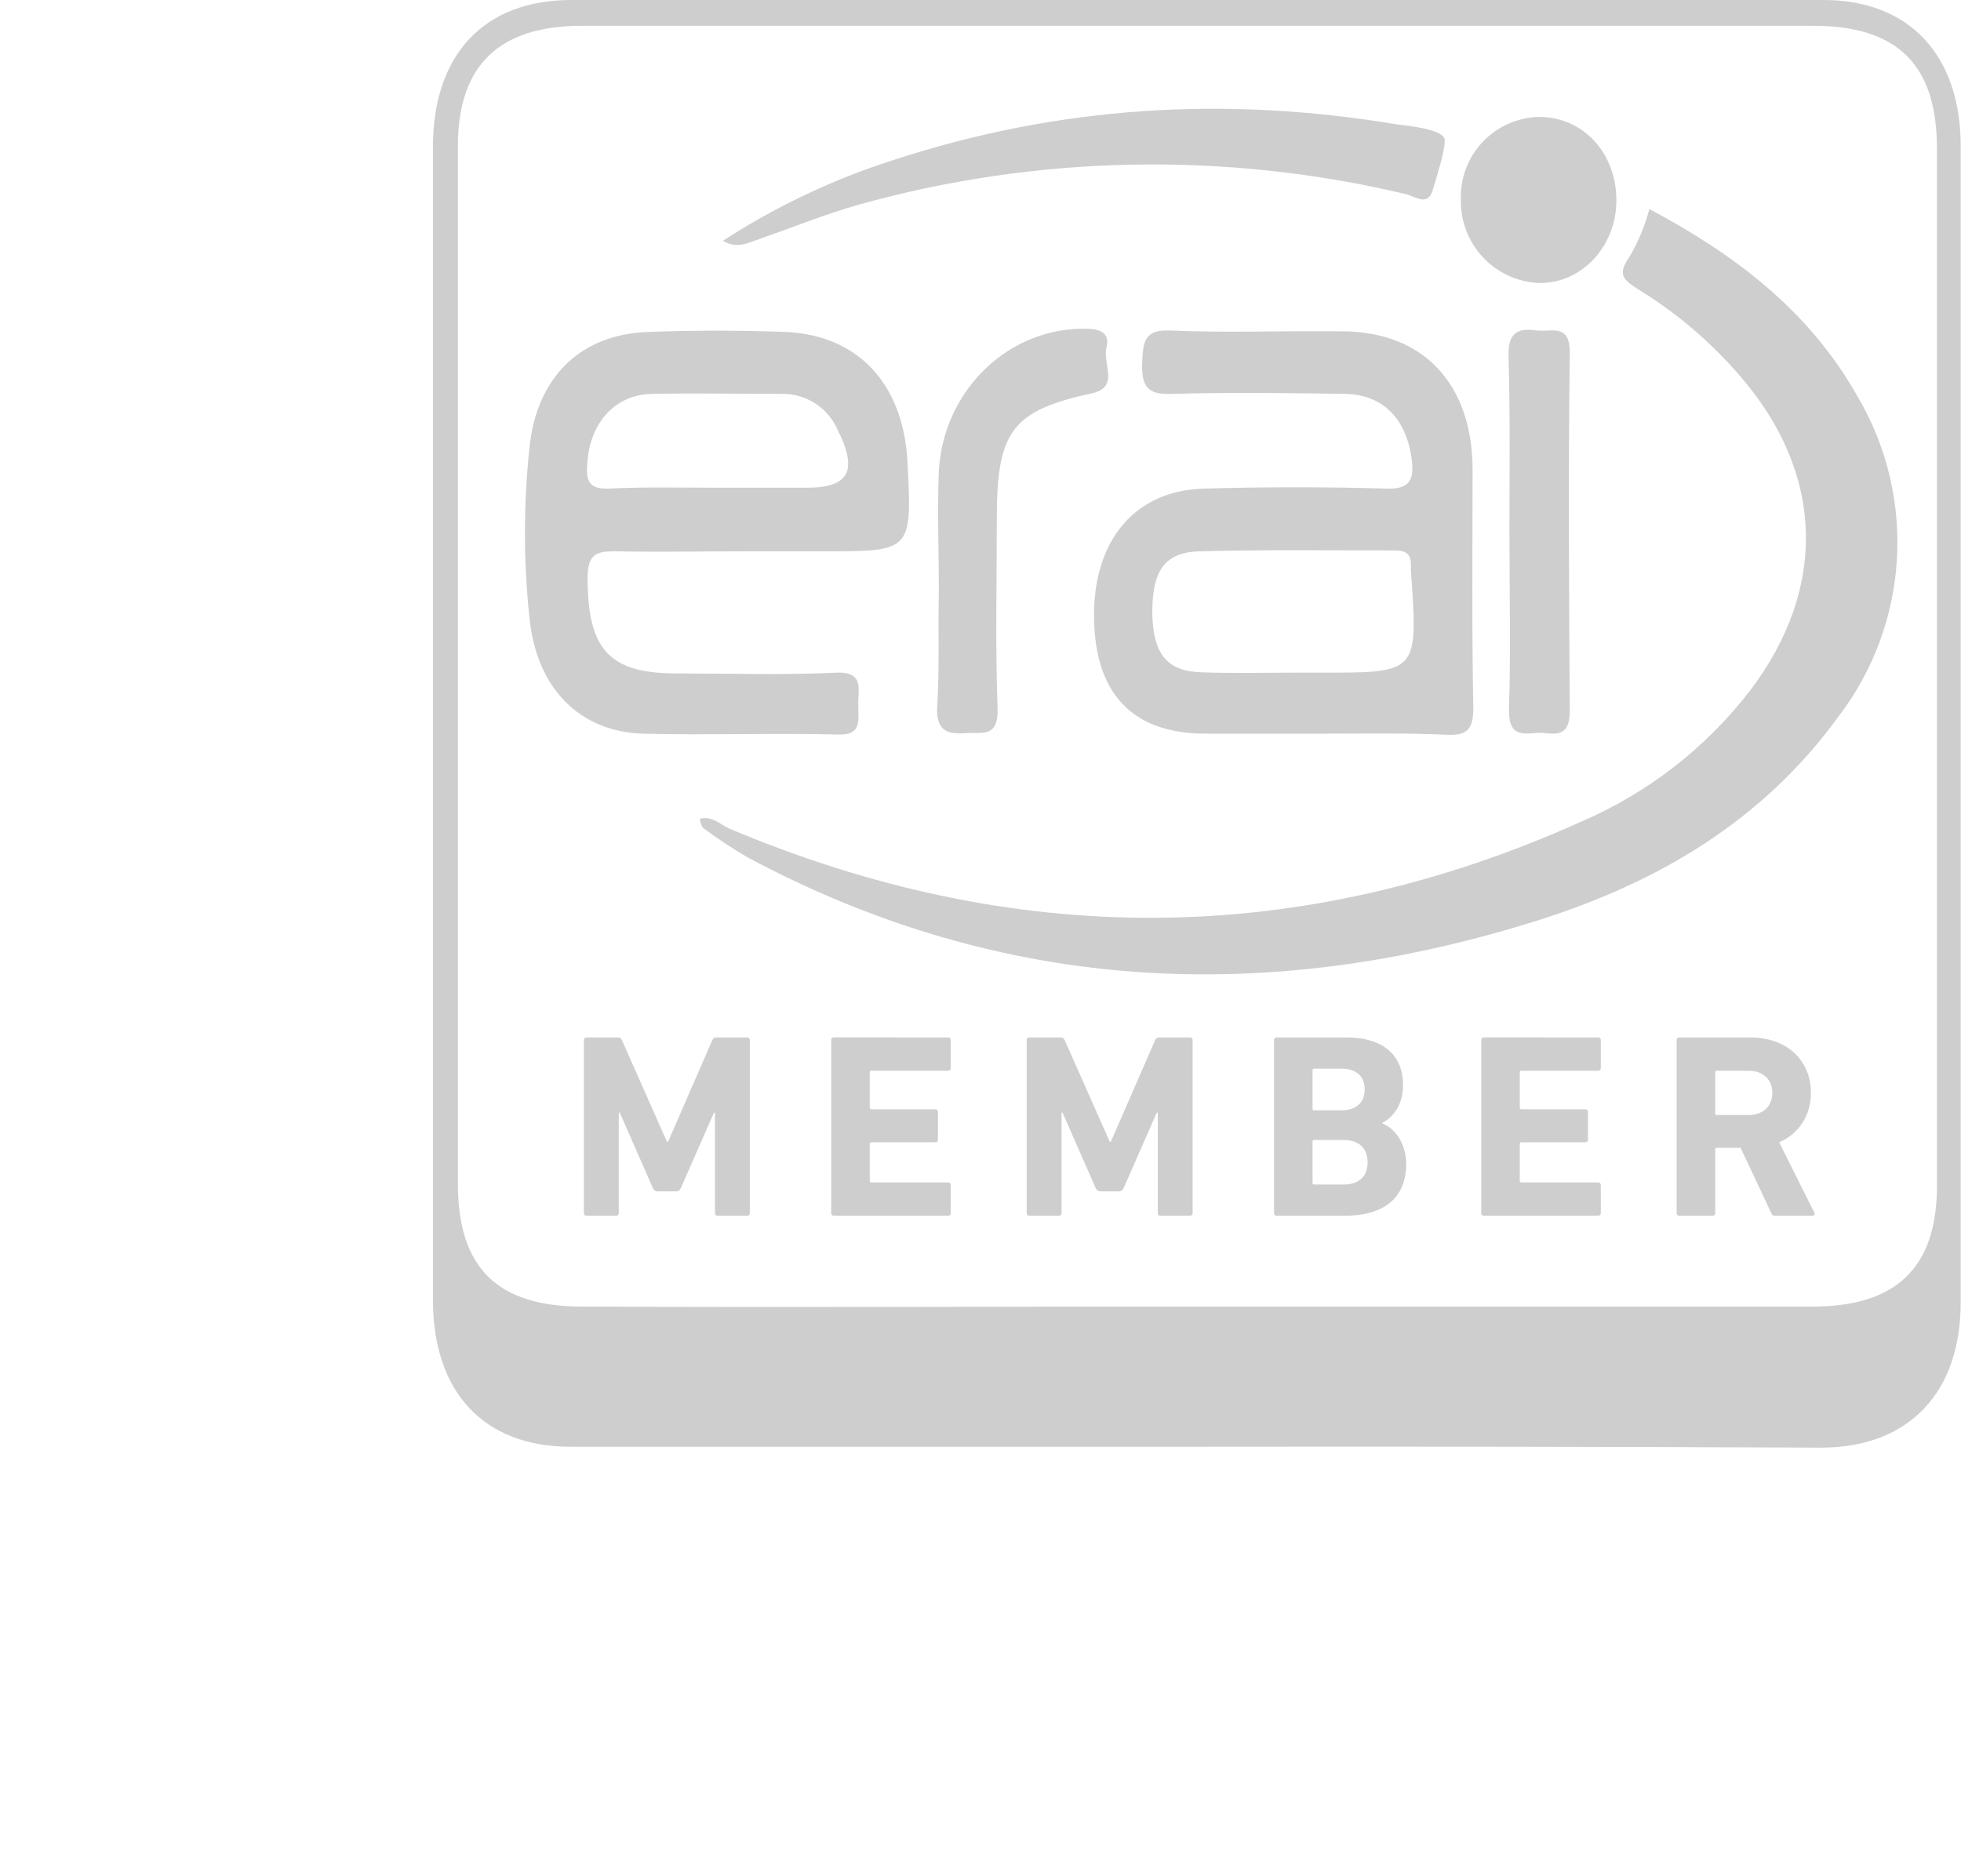
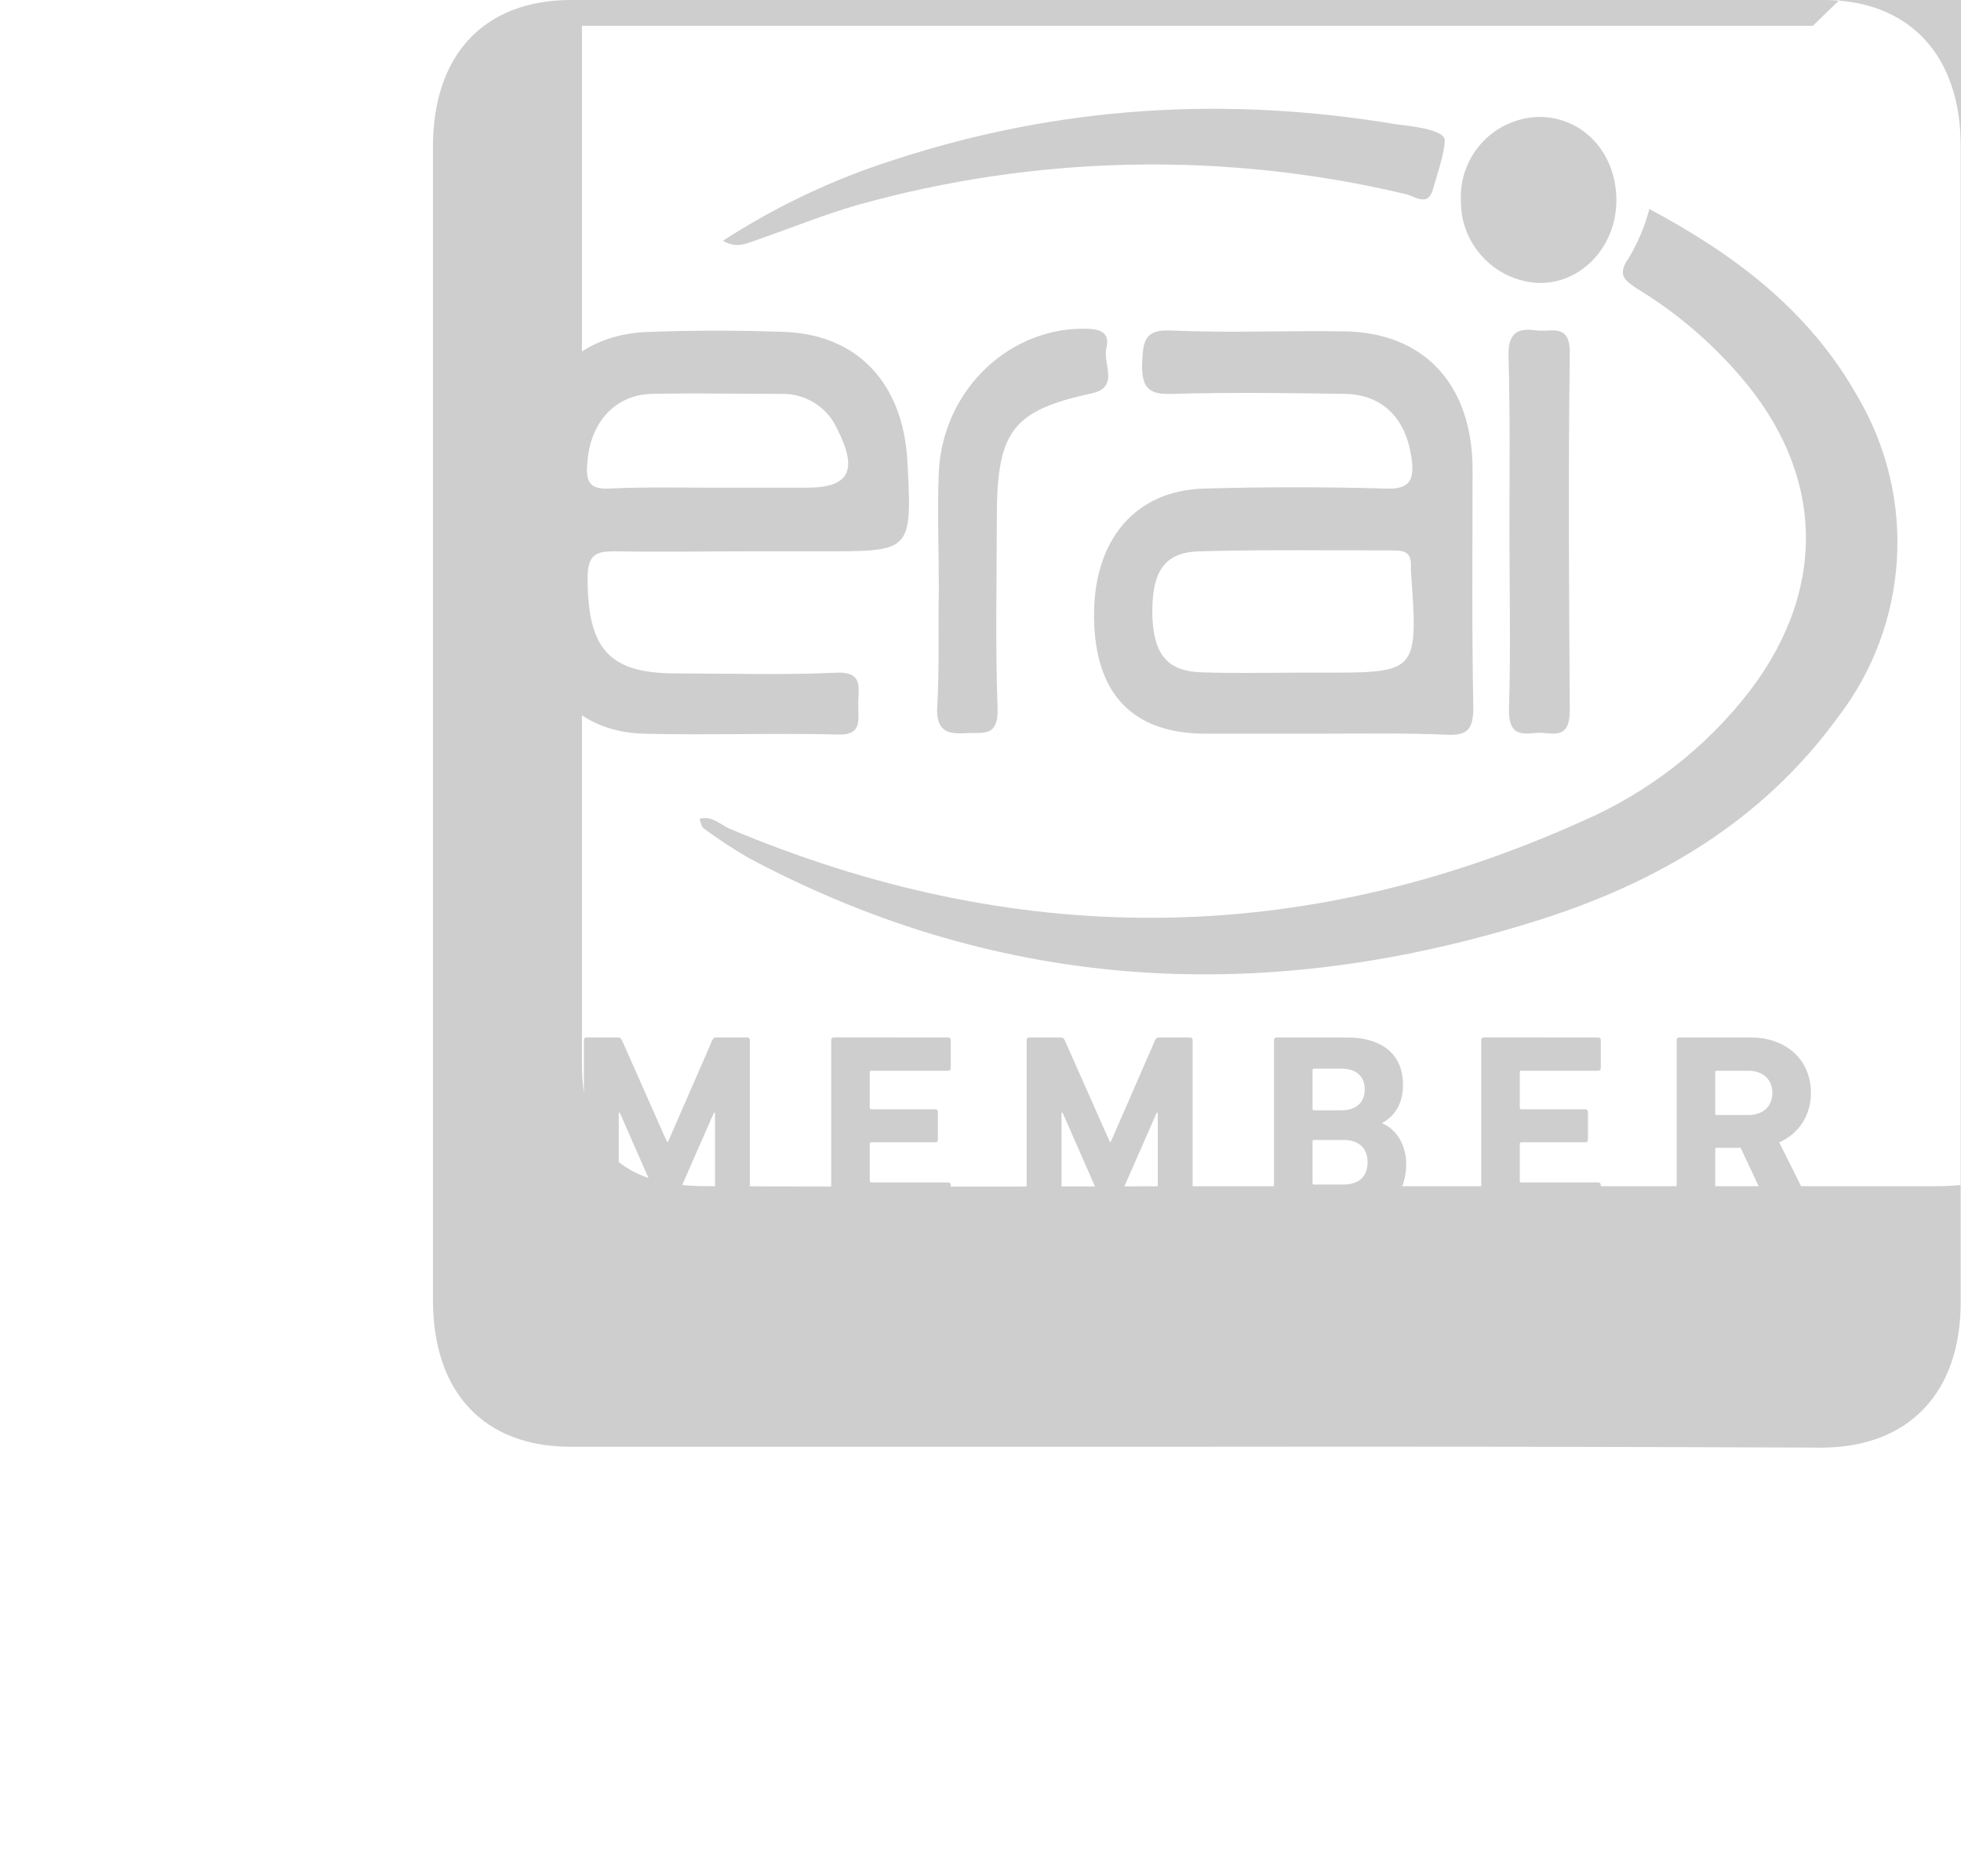
<svg xmlns="http://www.w3.org/2000/svg" height="177" viewBox="0 0 185 177" width="185">
-   <path d="m131.203 0c8.056 0 12.923 5.194 12.923 13.792v109.079c0 8.527-4.867 13.639-12.995 13.72-19.65-.082-39.372-.109-59.166-.082h-58.971c-8.179 0-12.995-5.112-12.995-13.874v-108.762c0-8.762 4.856-13.874 13.066-13.874zm-1.022 2.433h-116.123c-7.831 0-11.706 3.732-11.706 11.359v97.883c0 7.954 3.721 11.604 11.706 11.604 19.221.082 38.534 0 57.755 0h58.368c7.831 0 11.706-3.65 11.706-11.359v-97.883c0-7.954-3.721-11.604-11.706-11.604zm-5.899 95.454c3.439 0 5.715 2.153 5.715 5.221 0 2.153-1.138 3.86-2.994 4.676l3.315 6.631c.074.148 0 .297-.173.297h-3.513c-.223 0-.297-.074-.371-.247l-2.895-6.161h-2.252c-.099 0-.148.049-.148.148v6.012c0 .148-.099.247-.247.247h-3.142c-.148 0-.247-.099-.247-.247v-16.33c0-.148.099-.247.247-.247zm-14.354 0c.148 0 .247.099.247.247v2.647c0 .148-.099.247-.247.247h-7.249c-.099 0-.148.049-.148.148v3.34c0 .099.049.148.148.148h6.037c.148 0 .247.099.247.247v2.623c0 .148-.099.247-.247.247h-6.037c-.099 0-.148.049-.148.148v3.489c0 .099.049.148.148.148h7.249c.148 0 .247.099.247.247v2.647c0 .148-.099.247-.247.247h-10.787c-.148 0-.247-.099-.247-.247v-16.33c0-.148.099-.247.247-.247zm-23.781 0c3.662 0 5.369 1.806 5.369 4.478 0 1.831-.841 2.969-1.955 3.588v.049c1.113.421 2.252 1.806 2.252 3.81 0 3.315-2.202 4.899-5.839 4.899h-6.383c-.148 0-.247-.099-.247-.247v-16.33c0-.148.099-.247.247-.247zm-26.948 0c.198 0 .322.074.396.247l4.256 9.6h.099l4.181-9.6c.074-.173.198-.247.396-.247h2.895c.148 0 .247.099.247.247v16.33c0 .148-.099.247-.247.247h-2.796c-.148 0-.247-.099-.247-.247v-9.476h-.099l-3.117 7.101c-.099.223-.247.322-.47.322h-1.707c-.223 0-.371-.099-.47-.322l-3.117-7.101h-.099v9.476c0 .148-.099.247-.247.247h-2.796c-.148 0-.247-.099-.247-.247v-16.33c0-.148.099-.247.247-.247zm-10.594 0c.148 0 .247.099.247.247v2.647c0 .148-.099.247-.247.247h-7.249c-.099 0-.148.049-.148.148v3.34c0 .099.049.148.148.148h6.037c.148 0 .247.099.247.247v2.623c0 .148-.099.247-.247.247h-6.037c-.099 0-.148.049-.148.148v3.489c0 .099.049.148.148.148h7.249c.148 0 .247.099.247.247v2.647c0 .148-.099.247-.247.247h-10.787c-.148 0-.247-.099-.247-.247v-16.33c0-.148.099-.247.247-.247zm-31.179 0c.198 0 .322.074.396.247l4.256 9.6h.099l4.181-9.6c.074-.173.198-.247.396-.247h2.895c.148 0 .247.099.247.247v16.33c0 .148-.099.247-.247.247h-2.796c-.148 0-.247-.099-.247-.247v-9.476h-.099l-3.117 7.101c-.099.223-.247.322-.47.322h-1.707c-.223 0-.371-.099-.47-.322l-3.117-7.101h-.099v9.476c0 .148-.099.247-.247.247h-2.796c-.148 0-.247-.099-.247-.247v-16.33c0-.148.099-.247.247-.247zm68.473 9.674h-2.771c-.099 0-.148.049-.148.148v3.909c0 .099.049.148.148.148h2.771c1.485 0 2.276-.792 2.276-2.103 0-1.287-.792-2.103-2.276-2.103zm38.185-6.532h-2.969c-.099 0-.148.049-.148.148v3.884c0 .099.049.148.148.148h2.969c1.386 0 2.276-.816 2.276-2.103 0-1.262-.891-2.078-2.276-2.078zm-38.383-.198h-2.573c-.099 0-.148.049-.148.148v3.637c0 .099.049.148.148.148h2.573c1.386 0 2.202-.742 2.202-1.979s-.816-1.955-2.202-1.955zm29.052-81.11c7.903 4.212 15.05 9.488 19.691 17.769 5.572 9.512 4.82 21.453-1.902 30.191-7.218 9.907-17.105 15.581-28.044 19.078-25.56 8.118-50.618 7.065-74.788-5.848-1.444-.842-2.84-1.764-4.182-2.76-.225-.164-.225-.481-.378-.889 1.145-.327 1.902.491 2.74.889 26.899 11.369 53.808 11.369 80.482-.644 6.254-2.7 11.718-6.947 15.878-12.34 7.382-9.733 6.993-20.611-1.022-29.782-2.751-3.188-5.983-5.927-9.58-8.118-1.217-.808-1.973-1.298-.838-2.924.866-1.439 1.52-2.996 1.943-4.621zm-45.19 11.461c5.47.245 10.868 0 16.358.082 7.596.082 12.156 5.03 12.156 13.066 0 7.463-.082 14.937.072 22.401 0 2.045-.532 2.679-2.433 2.597-4.212-.184-8.24-.102-12.35-.102h-10.439c-6.911 0-10.479-3.732-10.561-10.96-.082-7.228 3.803-12.003 10.408-12.166 5.705-.164 11.481-.164 17.176 0 2.208.082 2.668-.818 2.362-2.924-.532-3.65-2.658-5.93-6.237-6.012-5.47-.082-10.868-.153-16.358 0-2.198.082-2.883-.562-2.812-2.914.082-2.045.225-3.169 2.658-3.067zm-36.213.143c6.758.327 10.94 4.867 11.4 12.013.439 8.281.459 8.662-6.669 8.679l-.528.001c-.09 0-.181 0-.273 0l-7.569 0c-4.182 0-8.363.082-12.534 0-1.748 0-2.587.245-2.587 2.515 0 6.738 2.045 9.007 8.353 9.007 5.112 0 10.111.164 15.203-.072 2.29-.075 2.042 1.269 1.983 2.617l-.008.253c-.001.042-.001.084-.001.126 0 1.462.389 2.924-1.891 2.842-6.134-.164-12.269.082-18.403-.082-5.93-.164-10.04-4.222-10.715-10.878-.578-5.366-.578-10.778 0-16.144.675-6.656 4.856-10.633 11.093-10.878 4.406-.164 8.741-.164 13.148 0zm70.637-.164c.275.047.566.046.857.036l.218-.009c1.16-.05 2.249-.103 2.186 2.242-.153 11.246-.072 22.401 0 33.606 0 2.924-1.748 2.045-3.067 2.106-1.523.164-2.74.245-2.668-2.27.174-5.521.041-11.124.041-16.716 0-5.521.072-10.96-.082-16.481-.072-2.106.685-2.76 2.515-2.515zm-42.051-.133c1.288.082 1.902.573 1.595 1.789-.1.385-.057.825.01 1.276l.043.271c.19 1.178.396 2.362-1.423 2.747-7.443 1.626-8.966 3.497-8.966 11.696 0 6.001-.153 12.013.072 18.014.064 2.147-.794 2.327-1.895 2.34l-.485 0-.25.002c-.084.002-.168.004-.253.009-1.523.082-2.965.082-2.812-2.515.225-3.568.072-7.3.153-11.042 0-3.732-.153-7.463 0-11.195.45-7.791 6.84-13.72 14.211-13.393zm10.408 20.99c-3.415.082-4.56 1.953-4.478 6.134.153 3.66 1.442 5.204 4.713 5.286 2.965.102 5.92.031 8.813.031l3.694-.001c7.857-.017 7.829-.415 7.173-9.661v-.327c.072-1.298-.532-1.544-1.595-1.544-6.134 0-12.269-.082-18.321.082zm-51.712-14.855c-3.486.082-5.848 2.76-6.073 6.574-.153 1.707.225 2.444 2.045 2.362 3.456-.164 6.87-.082 10.224-.082h8.435c4.028 0 4.856-1.626 2.883-5.521-.918-2.066-2.985-3.379-5.245-3.333-4.09 0-8.179-.082-12.269 0zm83.713-26.132c4.182 0 7.3 3.415 7.3 7.872 0 4.386-3.353 7.954-7.453 7.791-4.099-.256-7.275-3.684-7.218-7.791-.088-2.027.643-4.005 2.03-5.486 1.387-1.481 3.312-2.341 5.341-2.386zm-13.46.697c.307.072 4.565.356 4.565 1.501s-.685 3.159-1.135 4.703c-.45 1.544-1.595.654-2.433.409-17.107-4.085-34.974-3.733-51.907 1.022-3.067.889-6.083 2.106-9.12 3.169-.164.053-.324.111-.483.169l-.316.116c-.839.303-1.662.522-2.698-.101 5.007-3.248 10.426-5.813 16.113-7.627 15.653-5.112 31.311-6.041 47.413-3.362z" fill="#bbb" opacity=".712" transform="translate(40.845)" />
+   <path d="m131.203 0c8.056 0 12.923 5.194 12.923 13.792v109.079c0 8.527-4.867 13.639-12.995 13.72-19.65-.082-39.372-.109-59.166-.082h-58.971c-8.179 0-12.995-5.112-12.995-13.874v-108.762c0-8.762 4.856-13.874 13.066-13.874zm-1.022 2.433h-116.123v97.883c0 7.954 3.721 11.604 11.706 11.604 19.221.082 38.534 0 57.755 0h58.368c7.831 0 11.706-3.65 11.706-11.359v-97.883c0-7.954-3.721-11.604-11.706-11.604zm-5.899 95.454c3.439 0 5.715 2.153 5.715 5.221 0 2.153-1.138 3.86-2.994 4.676l3.315 6.631c.074.148 0 .297-.173.297h-3.513c-.223 0-.297-.074-.371-.247l-2.895-6.161h-2.252c-.099 0-.148.049-.148.148v6.012c0 .148-.099.247-.247.247h-3.142c-.148 0-.247-.099-.247-.247v-16.33c0-.148.099-.247.247-.247zm-14.354 0c.148 0 .247.099.247.247v2.647c0 .148-.099.247-.247.247h-7.249c-.099 0-.148.049-.148.148v3.34c0 .099.049.148.148.148h6.037c.148 0 .247.099.247.247v2.623c0 .148-.099.247-.247.247h-6.037c-.099 0-.148.049-.148.148v3.489c0 .099.049.148.148.148h7.249c.148 0 .247.099.247.247v2.647c0 .148-.099.247-.247.247h-10.787c-.148 0-.247-.099-.247-.247v-16.33c0-.148.099-.247.247-.247zm-23.781 0c3.662 0 5.369 1.806 5.369 4.478 0 1.831-.841 2.969-1.955 3.588v.049c1.113.421 2.252 1.806 2.252 3.81 0 3.315-2.202 4.899-5.839 4.899h-6.383c-.148 0-.247-.099-.247-.247v-16.33c0-.148.099-.247.247-.247zm-26.948 0c.198 0 .322.074.396.247l4.256 9.6h.099l4.181-9.6c.074-.173.198-.247.396-.247h2.895c.148 0 .247.099.247.247v16.33c0 .148-.099.247-.247.247h-2.796c-.148 0-.247-.099-.247-.247v-9.476h-.099l-3.117 7.101c-.099.223-.247.322-.47.322h-1.707c-.223 0-.371-.099-.47-.322l-3.117-7.101h-.099v9.476c0 .148-.099.247-.247.247h-2.796c-.148 0-.247-.099-.247-.247v-16.33c0-.148.099-.247.247-.247zm-10.594 0c.148 0 .247.099.247.247v2.647c0 .148-.099.247-.247.247h-7.249c-.099 0-.148.049-.148.148v3.34c0 .099.049.148.148.148h6.037c.148 0 .247.099.247.247v2.623c0 .148-.099.247-.247.247h-6.037c-.099 0-.148.049-.148.148v3.489c0 .099.049.148.148.148h7.249c.148 0 .247.099.247.247v2.647c0 .148-.099.247-.247.247h-10.787c-.148 0-.247-.099-.247-.247v-16.33c0-.148.099-.247.247-.247zm-31.179 0c.198 0 .322.074.396.247l4.256 9.6h.099l4.181-9.6c.074-.173.198-.247.396-.247h2.895c.148 0 .247.099.247.247v16.33c0 .148-.099.247-.247.247h-2.796c-.148 0-.247-.099-.247-.247v-9.476h-.099l-3.117 7.101c-.099.223-.247.322-.47.322h-1.707c-.223 0-.371-.099-.47-.322l-3.117-7.101h-.099v9.476c0 .148-.099.247-.247.247h-2.796c-.148 0-.247-.099-.247-.247v-16.33c0-.148.099-.247.247-.247zm68.473 9.674h-2.771c-.099 0-.148.049-.148.148v3.909c0 .099.049.148.148.148h2.771c1.485 0 2.276-.792 2.276-2.103 0-1.287-.792-2.103-2.276-2.103zm38.185-6.532h-2.969c-.099 0-.148.049-.148.148v3.884c0 .099.049.148.148.148h2.969c1.386 0 2.276-.816 2.276-2.103 0-1.262-.891-2.078-2.276-2.078zm-38.383-.198h-2.573c-.099 0-.148.049-.148.148v3.637c0 .099.049.148.148.148h2.573c1.386 0 2.202-.742 2.202-1.979s-.816-1.955-2.202-1.955zm29.052-81.11c7.903 4.212 15.05 9.488 19.691 17.769 5.572 9.512 4.82 21.453-1.902 30.191-7.218 9.907-17.105 15.581-28.044 19.078-25.56 8.118-50.618 7.065-74.788-5.848-1.444-.842-2.84-1.764-4.182-2.76-.225-.164-.225-.481-.378-.889 1.145-.327 1.902.491 2.74.889 26.899 11.369 53.808 11.369 80.482-.644 6.254-2.7 11.718-6.947 15.878-12.34 7.382-9.733 6.993-20.611-1.022-29.782-2.751-3.188-5.983-5.927-9.58-8.118-1.217-.808-1.973-1.298-.838-2.924.866-1.439 1.52-2.996 1.943-4.621zm-45.19 11.461c5.47.245 10.868 0 16.358.082 7.596.082 12.156 5.03 12.156 13.066 0 7.463-.082 14.937.072 22.401 0 2.045-.532 2.679-2.433 2.597-4.212-.184-8.24-.102-12.35-.102h-10.439c-6.911 0-10.479-3.732-10.561-10.96-.082-7.228 3.803-12.003 10.408-12.166 5.705-.164 11.481-.164 17.176 0 2.208.082 2.668-.818 2.362-2.924-.532-3.65-2.658-5.93-6.237-6.012-5.47-.082-10.868-.153-16.358 0-2.198.082-2.883-.562-2.812-2.914.082-2.045.225-3.169 2.658-3.067zm-36.213.143c6.758.327 10.94 4.867 11.4 12.013.439 8.281.459 8.662-6.669 8.679l-.528.001c-.09 0-.181 0-.273 0l-7.569 0c-4.182 0-8.363.082-12.534 0-1.748 0-2.587.245-2.587 2.515 0 6.738 2.045 9.007 8.353 9.007 5.112 0 10.111.164 15.203-.072 2.29-.075 2.042 1.269 1.983 2.617l-.008.253c-.001.042-.001.084-.001.126 0 1.462.389 2.924-1.891 2.842-6.134-.164-12.269.082-18.403-.082-5.93-.164-10.04-4.222-10.715-10.878-.578-5.366-.578-10.778 0-16.144.675-6.656 4.856-10.633 11.093-10.878 4.406-.164 8.741-.164 13.148 0zm70.637-.164c.275.047.566.046.857.036l.218-.009c1.16-.05 2.249-.103 2.186 2.242-.153 11.246-.072 22.401 0 33.606 0 2.924-1.748 2.045-3.067 2.106-1.523.164-2.74.245-2.668-2.27.174-5.521.041-11.124.041-16.716 0-5.521.072-10.96-.082-16.481-.072-2.106.685-2.76 2.515-2.515zm-42.051-.133c1.288.082 1.902.573 1.595 1.789-.1.385-.057.825.01 1.276l.043.271c.19 1.178.396 2.362-1.423 2.747-7.443 1.626-8.966 3.497-8.966 11.696 0 6.001-.153 12.013.072 18.014.064 2.147-.794 2.327-1.895 2.34l-.485 0-.25.002c-.084.002-.168.004-.253.009-1.523.082-2.965.082-2.812-2.515.225-3.568.072-7.3.153-11.042 0-3.732-.153-7.463 0-11.195.45-7.791 6.84-13.72 14.211-13.393zm10.408 20.99c-3.415.082-4.56 1.953-4.478 6.134.153 3.66 1.442 5.204 4.713 5.286 2.965.102 5.92.031 8.813.031l3.694-.001c7.857-.017 7.829-.415 7.173-9.661v-.327c.072-1.298-.532-1.544-1.595-1.544-6.134 0-12.269-.082-18.321.082zm-51.712-14.855c-3.486.082-5.848 2.76-6.073 6.574-.153 1.707.225 2.444 2.045 2.362 3.456-.164 6.87-.082 10.224-.082h8.435c4.028 0 4.856-1.626 2.883-5.521-.918-2.066-2.985-3.379-5.245-3.333-4.09 0-8.179-.082-12.269 0zm83.713-26.132c4.182 0 7.3 3.415 7.3 7.872 0 4.386-3.353 7.954-7.453 7.791-4.099-.256-7.275-3.684-7.218-7.791-.088-2.027.643-4.005 2.03-5.486 1.387-1.481 3.312-2.341 5.341-2.386zm-13.46.697c.307.072 4.565.356 4.565 1.501s-.685 3.159-1.135 4.703c-.45 1.544-1.595.654-2.433.409-17.107-4.085-34.974-3.733-51.907 1.022-3.067.889-6.083 2.106-9.12 3.169-.164.053-.324.111-.483.169l-.316.116c-.839.303-1.662.522-2.698-.101 5.007-3.248 10.426-5.813 16.113-7.627 15.653-5.112 31.311-6.041 47.413-3.362z" fill="#bbb" opacity=".712" transform="translate(40.845)" />
</svg>